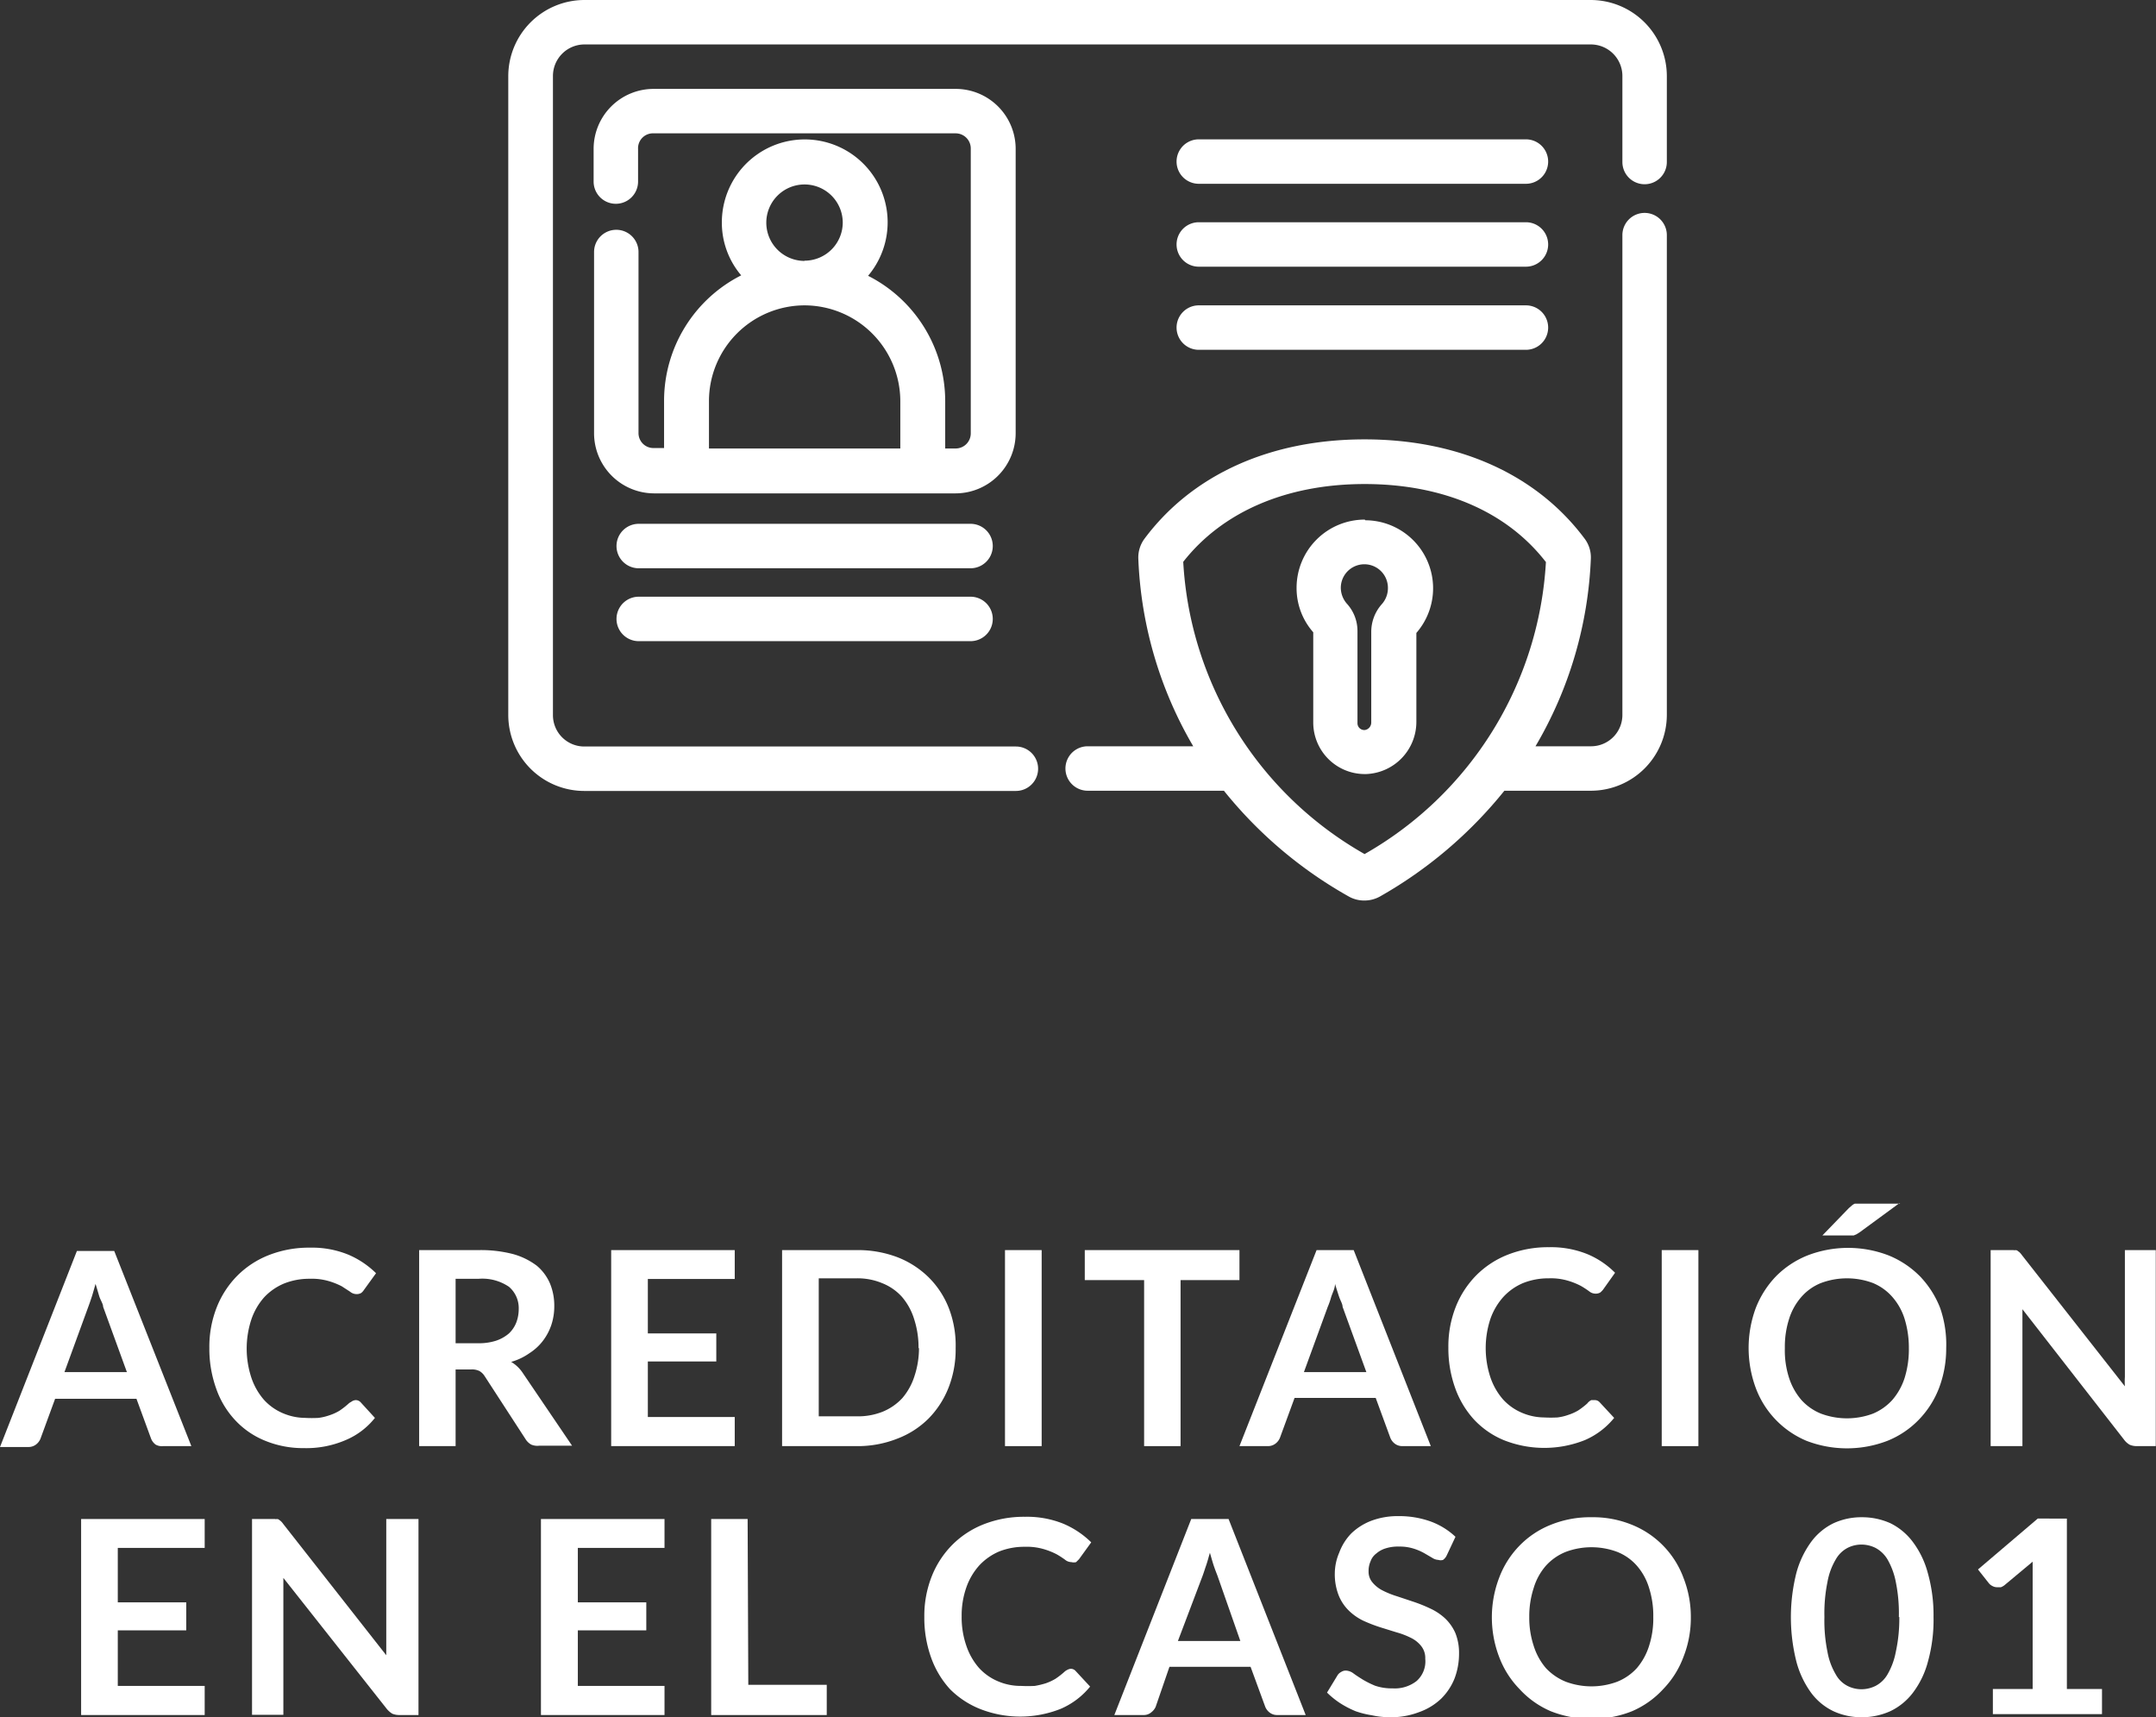
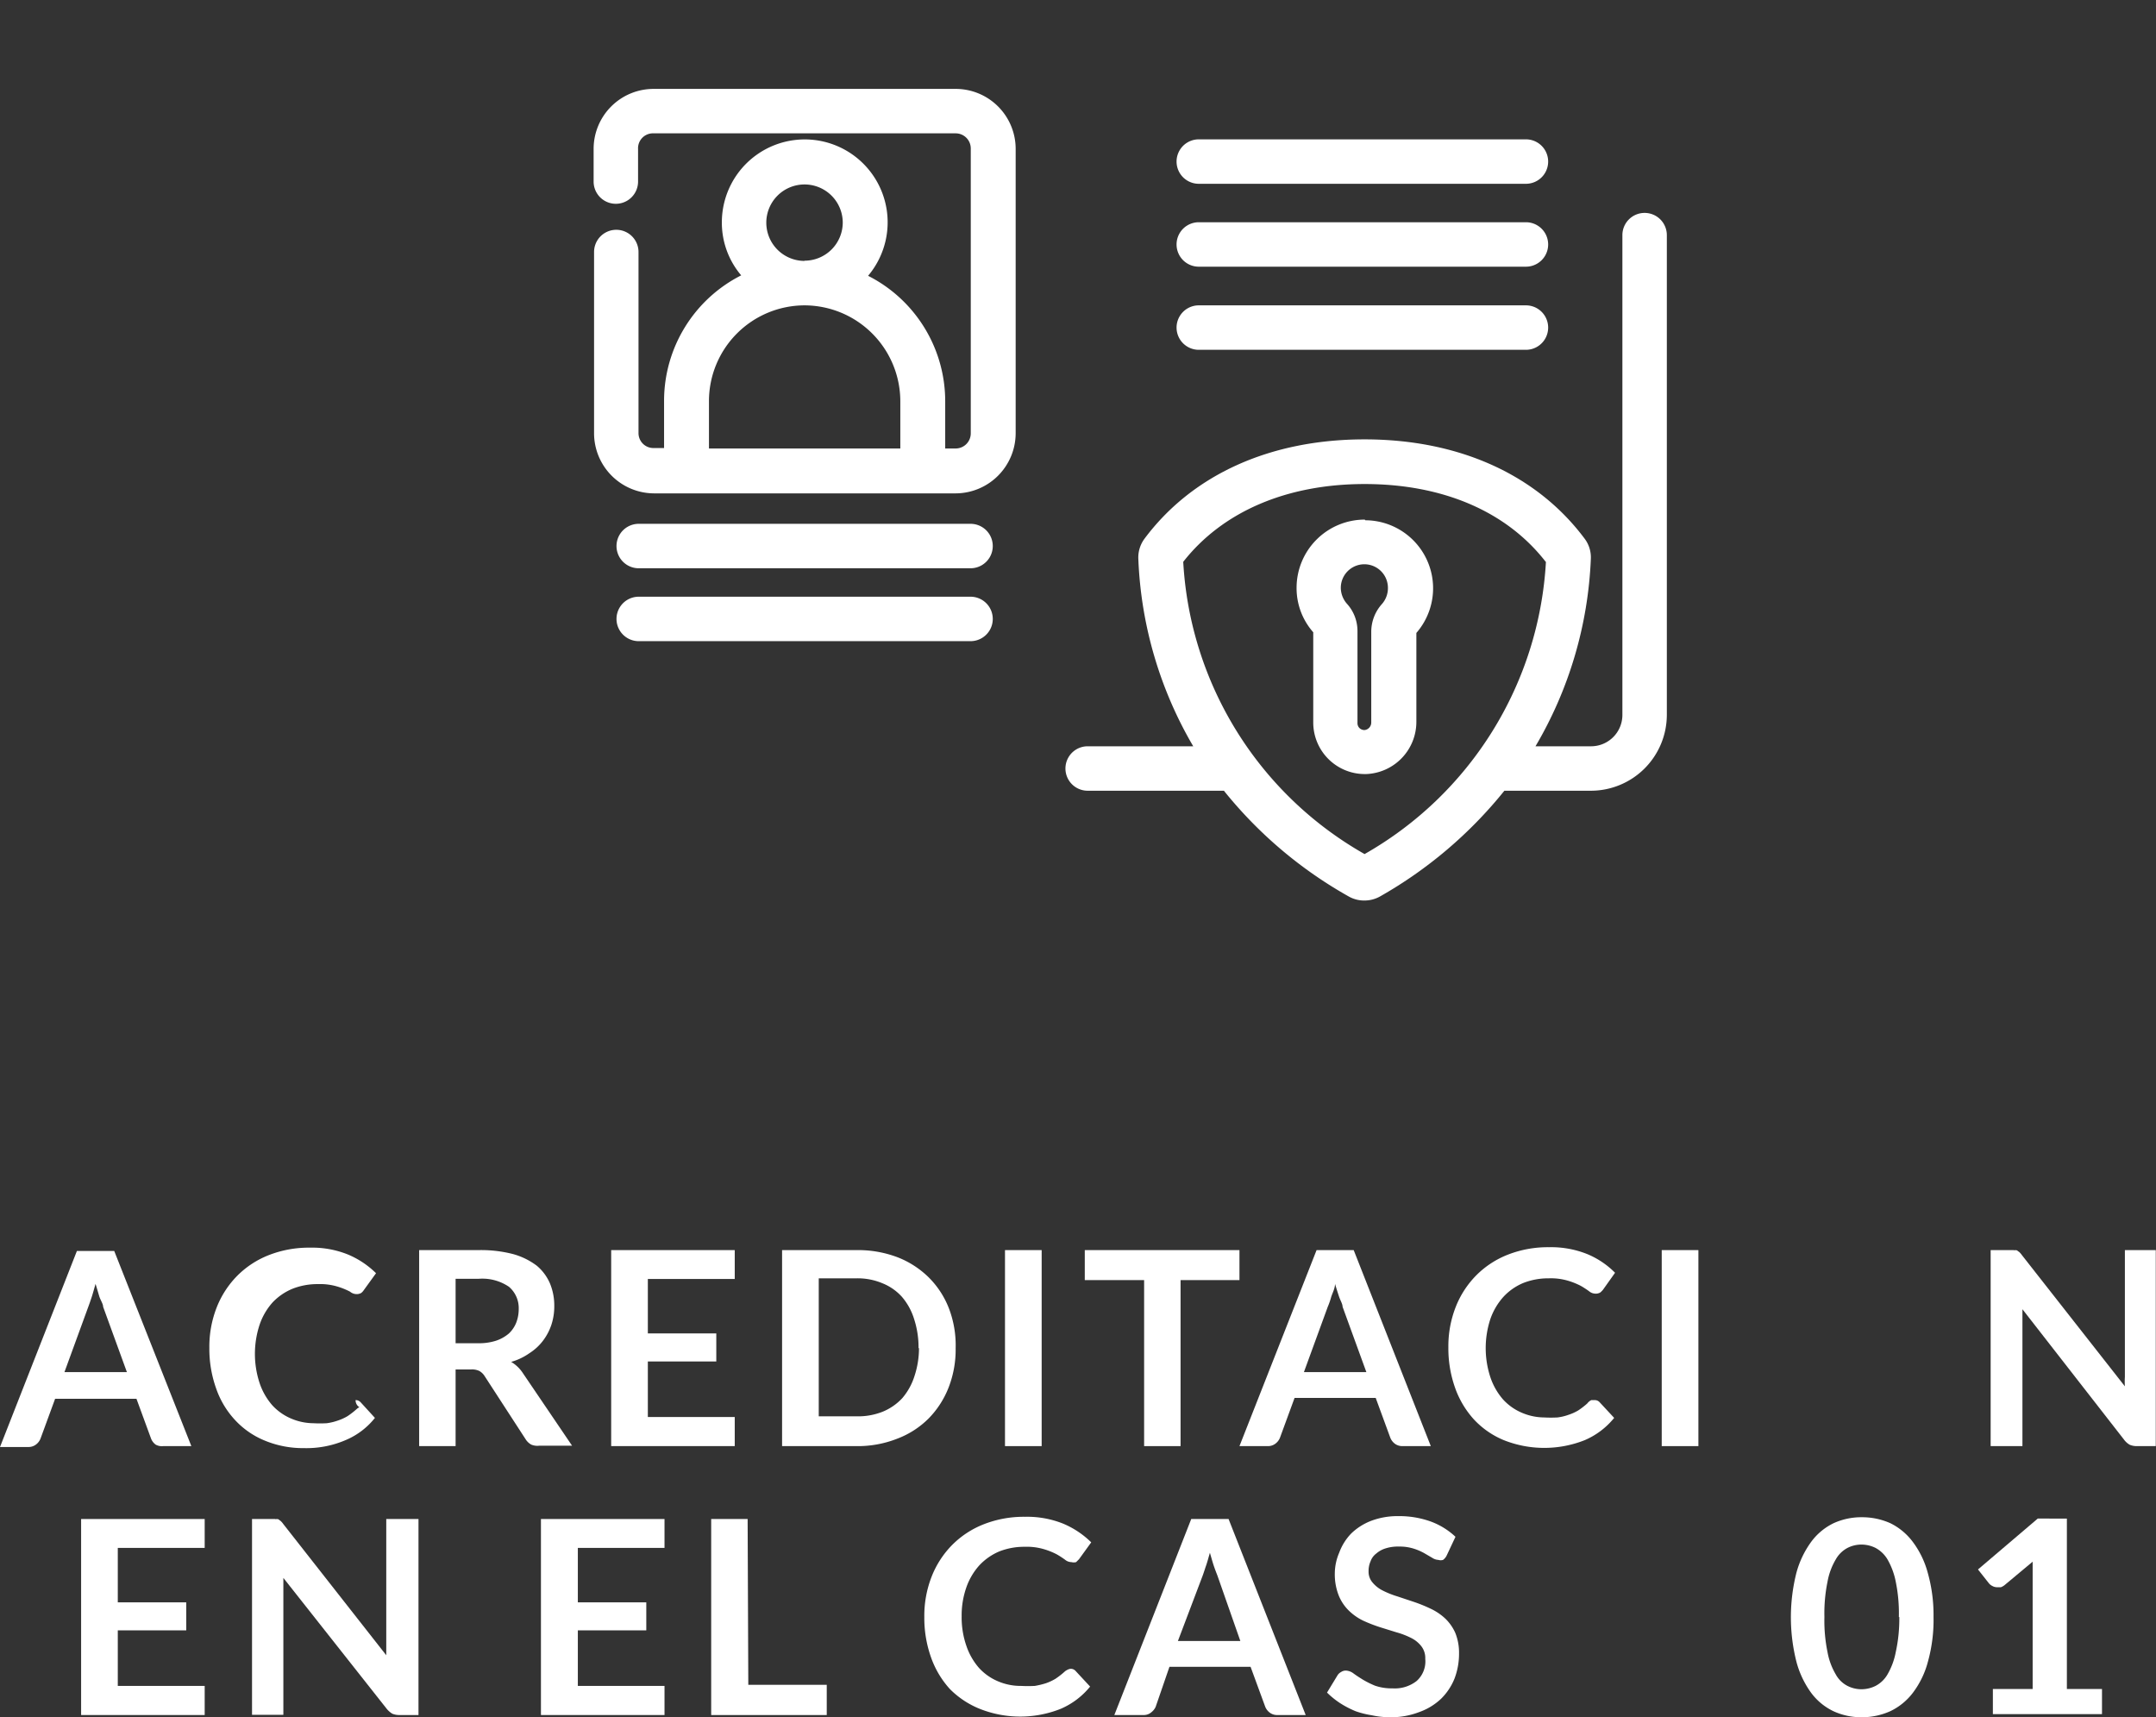
<svg xmlns="http://www.w3.org/2000/svg" viewBox="0 0 97.01 77.27">
  <rect x="0" y="0" width="97.01" height="77.27" fill="#333333" stroke="none" />
  <defs>
    <style>.cls-1{fill:#fff;}</style>
  </defs>
  <title>recurso_nuevo</title>
  <g id="Layer_2" data-name="Layer 2">
    <g id="Layer_1-2" data-name="Layer 1">
-       <path class="cls-1" d="M71.58,0H26.29a3.43,3.43,0,0,0-3.42,3.42V32.17a3.42,3.42,0,0,0,3.42,3.42H45.71a1,1,0,0,0,0-2H26.29a1.41,1.41,0,0,1-1.41-1.41V3.42A1.42,1.42,0,0,1,26.29,2H71.58A1.42,1.42,0,0,1,73,3.42V7.29a1,1,0,1,0,2,0V3.42A3.43,3.43,0,0,0,71.58,0Z" />
      <path class="cls-1" d="M74,9.58a1,1,0,0,0-1,1V32.17a1.41,1.41,0,0,1-1.41,1.41h-2.5a18.06,18.06,0,0,0,2.49-8.42,1.4,1.4,0,0,0-.27-.91c-2.15-2.89-5.66-4.48-9.91-4.48s-7.76,1.59-9.91,4.48a1.42,1.42,0,0,0-.27.91,18.08,18.08,0,0,0,2.47,8.42H48.94a1,1,0,1,0,0,2h6.13a19.35,19.35,0,0,0,5.62,4.76,1.4,1.4,0,0,0,.7.18,1.43,1.43,0,0,0,.7-.18,19.53,19.53,0,0,0,5.6-4.76h3.89A3.42,3.42,0,0,0,75,32.17V10.59A1,1,0,0,0,74,9.58Zm-4.44,15.7a16.17,16.17,0,0,1-8.16,13.15,16.15,16.15,0,0,1-8.16-13.15c1.77-2.26,4.66-3.5,8.16-3.5S67.78,23,69.55,25.28Z" />
      <path class="cls-1" d="M45.7,19.5V6.7A2.7,2.7,0,0,0,43,4H29.41a2.7,2.7,0,0,0-2.7,2.7V8.17a1,1,0,0,0,2,0V6.7A.67.67,0,0,1,29.41,6H43a.68.68,0,0,1,.68.68V19.5a.68.68,0,0,1-.68.68h-.47V18.05a6.33,6.33,0,0,0-3.47-5.64A3.73,3.73,0,1,0,32.48,10a3.66,3.66,0,0,0,.87,2.39,6.33,6.33,0,0,0-3.47,5.64v2.13h-.47a.67.67,0,0,1-.68-.68V11.34a1,1,0,0,0-2,0V19.5a2.71,2.71,0,0,0,2.7,2.7H43A2.71,2.71,0,0,0,45.7,19.5Zm-9.5-5.76a4.32,4.32,0,0,1,4.31,4.31v2.13H31.9V18.05A4.31,4.31,0,0,1,36.2,13.74Zm0-2A1.72,1.72,0,1,1,37.92,10,1.72,1.72,0,0,1,36.2,11.73Z" />
      <path class="cls-1" d="M61.41,23.38h0a3.07,3.07,0,0,0-3.07,3.07,3,3,0,0,0,.75,2v4.06a2.32,2.32,0,0,0,2.32,2.32h.06a2.35,2.35,0,0,0,2.26-2.35v-4a3.06,3.06,0,0,0-2.3-5.07Zm-.81,3.78a1.1,1.1,0,0,1-.27-.71,1.06,1.06,0,0,1,2.12,0,1.08,1.08,0,0,1-.27.73,1.87,1.87,0,0,0-.48,1.24v4.09a.34.34,0,0,1-.3.34.32.32,0,0,1-.23-.09.31.31,0,0,1-.09-.22V28.4A1.82,1.82,0,0,0,60.6,27.16Z" />
      <path class="cls-1" d="M43.67,23.57H28.74a1,1,0,0,0,0,2H43.67a1,1,0,0,0,0-2Z" />
      <path class="cls-1" d="M43.67,26.85H28.74a1,1,0,0,0,0,2H43.67a1,1,0,0,0,0-2Z" />
      <path class="cls-1" d="M53.94,8.27H68.66a1,1,0,1,0,0-2H53.94a1,1,0,1,0,0,2Z" />
      <path class="cls-1" d="M53.94,12H68.66a1,1,0,1,0,0-2H53.94a1,1,0,1,0,0,2Z" />
      <path class="cls-1" d="M53.94,15.74H68.66a1,1,0,1,0,0-2H53.94a1,1,0,1,0,0,2Z" />
      <path class="cls-1" d="M8.61,65.07H7.34A.56.56,0,0,1,7,65a.63.63,0,0,1-.2-.26l-.66-1.8H2.48l-.66,1.8a.62.62,0,0,1-.19.25.55.55,0,0,1-.35.12H0l3.46-8.82H5.14ZM2.9,61.74H5.71L4.64,58.8c0-.13-.11-.28-.17-.46l-.17-.57c-.06.2-.11.4-.17.58s-.11.33-.16.46Z" />
-       <path class="cls-1" d="M16,63a.3.3,0,0,1,.23.1l.64.7a3.32,3.32,0,0,1-1.32,1,4.47,4.47,0,0,1-1.88.36,4.49,4.49,0,0,1-1.76-.34,3.75,3.75,0,0,1-1.34-.93,4,4,0,0,1-.85-1.43,5.29,5.29,0,0,1-.3-1.81,4.83,4.83,0,0,1,.33-1.82,4.21,4.21,0,0,1,.93-1.43,4.12,4.12,0,0,1,1.43-.93,4.94,4.94,0,0,1,1.84-.33,4.31,4.31,0,0,1,1.71.31,4,4,0,0,1,1.26.84l-.55.76a.49.49,0,0,1-.12.13.41.41,0,0,1-.21.05.46.46,0,0,1-.29-.11l-.37-.24a3.2,3.2,0,0,0-.57-.23,2.71,2.71,0,0,0-.87-.11,3.06,3.06,0,0,0-1.15.21,2.59,2.59,0,0,0-.9.62,2.9,2.9,0,0,0-.58,1,4.19,4.19,0,0,0,0,2.62,2.94,2.94,0,0,0,.57,1,2.43,2.43,0,0,0,.85.6,2.59,2.59,0,0,0,1,.21,5.47,5.47,0,0,0,.6,0,2.44,2.44,0,0,0,.5-.12,2.19,2.19,0,0,0,.44-.2,3.6,3.6,0,0,0,.4-.31.51.51,0,0,1,.13-.09A.37.37,0,0,1,16,63Z" />
+       <path class="cls-1" d="M16,63a.3.3,0,0,1,.23.1l.64.7a3.32,3.32,0,0,1-1.32,1,4.47,4.47,0,0,1-1.88.36,4.49,4.49,0,0,1-1.76-.34,3.75,3.75,0,0,1-1.34-.93,4,4,0,0,1-.85-1.43,5.29,5.29,0,0,1-.3-1.81,4.83,4.83,0,0,1,.33-1.82,4.21,4.21,0,0,1,.93-1.43,4.12,4.12,0,0,1,1.43-.93,4.94,4.94,0,0,1,1.84-.33,4.31,4.31,0,0,1,1.71.31,4,4,0,0,1,1.26.84l-.55.76a.49.49,0,0,1-.12.13.41.41,0,0,1-.21.05.46.46,0,0,1-.29-.11a3.2,3.2,0,0,0-.57-.23,2.71,2.71,0,0,0-.87-.11,3.06,3.06,0,0,0-1.15.21,2.59,2.59,0,0,0-.9.62,2.9,2.9,0,0,0-.58,1,4.19,4.19,0,0,0,0,2.62,2.94,2.94,0,0,0,.57,1,2.43,2.43,0,0,0,.85.6,2.59,2.59,0,0,0,1,.21,5.47,5.47,0,0,0,.6,0,2.44,2.44,0,0,0,.5-.12,2.19,2.19,0,0,0,.44-.2,3.6,3.6,0,0,0,.4-.31.51.51,0,0,1,.13-.09A.37.37,0,0,1,16,63Z" />
      <path class="cls-1" d="M20.5,61.62v3.45H18.86V56.25h2.69a5.76,5.76,0,0,1,1.54.18,3.18,3.18,0,0,1,1.06.52,2.14,2.14,0,0,1,.6.81,2.61,2.61,0,0,1,.19,1,2.65,2.65,0,0,1-.13.85,2.49,2.49,0,0,1-.38.72,2.36,2.36,0,0,1-.61.56,2.7,2.7,0,0,1-.82.39,1.61,1.61,0,0,1,.53.51l2.21,3.26H24.27A.7.7,0,0,1,23.9,65a.71.71,0,0,1-.25-.24L21.8,61.91a.68.68,0,0,0-.23-.22.76.76,0,0,0-.37-.07Zm0-1.18h1a2.48,2.48,0,0,0,.81-.11A1.73,1.73,0,0,0,22.9,60a1.37,1.37,0,0,0,.33-.49,1.7,1.7,0,0,0,.11-.61,1.26,1.26,0,0,0-.44-1,2.13,2.13,0,0,0-1.35-.36H20.5Z" />
      <path class="cls-1" d="M33.06,56.25v1.3H29.15V60h3.08v1.26H29.15v2.5h3.91v1.31H27.5V56.25Z" />
      <path class="cls-1" d="M43,60.66a4.7,4.7,0,0,1-.32,1.78,4.13,4.13,0,0,1-.91,1.4,4,4,0,0,1-1.41.9,4.83,4.83,0,0,1-1.82.33H35.19V56.25h3.37a5,5,0,0,1,1.82.32,4.13,4.13,0,0,1,1.41.91,4,4,0,0,1,.91,1.4A4.66,4.66,0,0,1,43,60.66Zm-1.67,0a4.1,4.1,0,0,0-.2-1.31,2.79,2.79,0,0,0-.55-1,2.36,2.36,0,0,0-.88-.61,2.86,2.86,0,0,0-1.16-.22H36.84v6.21h1.72a3,3,0,0,0,1.16-.21,2.49,2.49,0,0,0,.88-.61,2.84,2.84,0,0,0,.55-1A4,4,0,0,0,41.35,60.66Z" />
      <path class="cls-1" d="M46.87,65.07H45.22V56.25h1.65Z" />
      <path class="cls-1" d="M55.77,56.25V57.6H53.12v7.47H51.48V57.6H48.81V56.25Z" />
      <path class="cls-1" d="M64.38,65.07H63.11a.56.56,0,0,1-.35-.11.63.63,0,0,1-.2-.26l-.66-1.8H58.25l-.66,1.8a.62.62,0,0,1-.19.25.55.55,0,0,1-.35.12H55.77l3.47-8.82h1.67Zm-5.71-3.33h2.81L60.41,58.8c0-.13-.1-.28-.16-.46s-.12-.37-.18-.57c0,.2-.11.4-.17.58a3.5,3.5,0,0,1-.16.46Z" />
      <path class="cls-1" d="M71.75,63a.29.29,0,0,1,.23.1l.65.7a3.46,3.46,0,0,1-1.32,1,4.93,4.93,0,0,1-3.65,0,3.84,3.84,0,0,1-1.34-.93,4.18,4.18,0,0,1-.85-1.43,5.29,5.29,0,0,1-.3-1.81,4.83,4.83,0,0,1,.33-1.82,4.21,4.21,0,0,1,.93-1.43,4.12,4.12,0,0,1,1.43-.93,4.94,4.94,0,0,1,1.84-.33,4.36,4.36,0,0,1,1.72.31,3.82,3.82,0,0,1,1.25.84l-.54.76a.8.8,0,0,1-.13.13.41.41,0,0,1-.21.05.46.46,0,0,1-.29-.11,4,4,0,0,0-.37-.24,3.2,3.2,0,0,0-.57-.23,2.71,2.71,0,0,0-.87-.11,3.06,3.06,0,0,0-1.15.21,2.55,2.55,0,0,0-.89.62,2.92,2.92,0,0,0-.59,1,4.19,4.19,0,0,0,0,2.62,2.94,2.94,0,0,0,.57,1,2.43,2.43,0,0,0,.85.6,2.59,2.59,0,0,0,1,.21,5.47,5.47,0,0,0,.6,0,2.29,2.29,0,0,0,.5-.12,2.19,2.19,0,0,0,.44-.2,3.6,3.6,0,0,0,.4-.31A.51.51,0,0,1,71.6,63Z" />
      <path class="cls-1" d="M76.42,65.07H74.77V56.25h1.65Z" />
-       <path class="cls-1" d="M87.57,60.66a5,5,0,0,1-.32,1.79,4.22,4.22,0,0,1-.91,1.43,4.08,4.08,0,0,1-1.41.95,5.07,5.07,0,0,1-3.65,0A4.14,4.14,0,0,1,79,62.45a5.19,5.19,0,0,1,0-3.59,4.32,4.32,0,0,1,.91-1.43,4.19,4.19,0,0,1,1.42-.94,5.07,5.07,0,0,1,3.65,0,4.2,4.2,0,0,1,1.41.94,4.32,4.32,0,0,1,.91,1.43A5,5,0,0,1,87.57,60.66Zm-1.68,0a4.4,4.4,0,0,0-.19-1.31,2.72,2.72,0,0,0-.56-1,2.35,2.35,0,0,0-.87-.62,3.34,3.34,0,0,0-2.33,0,2.31,2.31,0,0,0-.88.62,2.72,2.72,0,0,0-.56,1,4.1,4.1,0,0,0-.19,1.31A4,4,0,0,0,80.5,62a2.86,2.86,0,0,0,.56,1,2.4,2.4,0,0,0,.88.61,3.34,3.34,0,0,0,2.33,0,2.45,2.45,0,0,0,.87-.61,2.86,2.86,0,0,0,.56-1A4.34,4.34,0,0,0,85.89,60.66Zm-.43-6.52-1.8,1.32-.13.08-.12.05-.12,0H82l1.19-1.23.14-.12a.46.46,0,0,1,.13-.08l.16,0h1.88Z" />
      <path class="cls-1" d="M90.62,56.26a.31.31,0,0,1,.13,0l.11.08a.87.87,0,0,1,.12.14l4.63,5.9a3,3,0,0,1,0-.42c0-.14,0-.26,0-.38V56.25H97v8.82h-.84a.81.81,0,0,1-.33-.06.82.82,0,0,1-.25-.22L91,58.91l0,.39c0,.13,0,.25,0,.35v5.42H89.57V56.25h1.05Z" />
      <path class="cls-1" d="M9.21,68.35v1.3H5.3V72.1H8.38v1.26H5.3v2.5H9.21v1.31H3.65V68.35Z" />
      <path class="cls-1" d="M12.39,68.36a.28.28,0,0,1,.13,0l.11.08a.87.87,0,0,1,.12.14l4.63,5.9,0-.42c0-.14,0-.26,0-.38V68.35h1.45v8.82h-.85a.81.81,0,0,1-.33-.06,1,1,0,0,1-.25-.22L12.75,71l0,.39c0,.13,0,.24,0,.35v5.42H11.34V68.35h1.05Z" />
      <path class="cls-1" d="M29.9,68.35v1.3H26V72.1h3.08v1.26H26v2.5H29.9v1.31H24.34V68.35Z" />
      <path class="cls-1" d="M33.67,75.81H37.2v1.36H32V68.35h1.64Z" />
      <path class="cls-1" d="M48.17,75.09a.29.29,0,0,1,.23.1l.65.7a3.46,3.46,0,0,1-1.32,1,4.93,4.93,0,0,1-3.65,0A4,4,0,0,1,42.74,76a4.18,4.18,0,0,1-.85-1.43,5.29,5.29,0,0,1-.3-1.81,4.83,4.83,0,0,1,.33-1.82,4.21,4.21,0,0,1,.93-1.43,4.12,4.12,0,0,1,1.43-.93,4.94,4.94,0,0,1,1.84-.33,4.36,4.36,0,0,1,1.72.31,4,4,0,0,1,1.26.84l-.55.76-.13.13a.41.41,0,0,1-.21,0,.46.46,0,0,1-.29-.11,4,4,0,0,0-.37-.24,3.2,3.2,0,0,0-.57-.23,2.71,2.71,0,0,0-.87-.11,3.06,3.06,0,0,0-1.15.21,2.64,2.64,0,0,0-.89.62,2.92,2.92,0,0,0-.59,1,3.81,3.81,0,0,0-.21,1.3,3.89,3.89,0,0,0,.21,1.32,2.94,2.94,0,0,0,.57,1,2.43,2.43,0,0,0,.85.6,2.59,2.59,0,0,0,1.05.21,5.79,5.79,0,0,0,.61,0,3.66,3.66,0,0,0,.5-.12,2.39,2.39,0,0,0,.43-.2,3.6,3.6,0,0,0,.4-.31.51.51,0,0,1,.13-.09A.4.4,0,0,1,48.17,75.09Z" />
      <path class="cls-1" d="M58.75,77.17H57.48a.54.54,0,0,1-.35-.11.63.63,0,0,1-.2-.26L56.27,75H52.62L52,76.8a.65.65,0,0,1-.2.25.51.51,0,0,1-.35.12H50.14l3.46-8.82h1.68ZM53,73.84h2.81L54.78,70.9c-.05-.13-.11-.28-.17-.46s-.11-.37-.17-.57c-.06.2-.11.4-.17.57s-.11.34-.16.47Z" />
      <path class="cls-1" d="M65.09,70a.52.52,0,0,1-.16.19.35.35,0,0,1-.21,0,.54.54,0,0,1-.27-.09l-.36-.21a2.49,2.49,0,0,0-.49-.21,2.08,2.08,0,0,0-.65-.09,1.82,1.82,0,0,0-.6.08,1.14,1.14,0,0,0-.42.23.75.75,0,0,0-.26.35,1.06,1.06,0,0,0-.09.45.74.74,0,0,0,.18.51,1.42,1.42,0,0,0,.46.36,4,4,0,0,0,.65.26l.75.25a6.74,6.74,0,0,1,.74.3,2.54,2.54,0,0,1,.66.44,2.06,2.06,0,0,1,.46.65,2.38,2.38,0,0,1,.17.93,3.14,3.14,0,0,1-.2,1.12,2.67,2.67,0,0,1-.6.91,2.77,2.77,0,0,1-1,.61,3.51,3.51,0,0,1-1.3.23,3.84,3.84,0,0,1-.83-.09A4.12,4.12,0,0,1,61,77a4.34,4.34,0,0,1-.71-.37,3.84,3.84,0,0,1-.58-.47l.48-.79a.43.43,0,0,1,.16-.14.37.37,0,0,1,.21-.06.61.61,0,0,1,.33.12c.12.09.26.18.42.28a4.17,4.17,0,0,0,.56.28,2.3,2.3,0,0,0,.79.12,1.59,1.59,0,0,0,1.08-.33,1.18,1.18,0,0,0,.39-1,.86.86,0,0,0-.18-.57,1.32,1.32,0,0,0-.46-.37,3.52,3.52,0,0,0-.65-.25l-.74-.23a6.83,6.83,0,0,1-.75-.29,2.44,2.44,0,0,1-.65-.45,2,2,0,0,1-.46-.68,2.59,2.59,0,0,1-.18-1,2.41,2.41,0,0,1,.2-.94A2.46,2.46,0,0,1,60.8,69a2.66,2.66,0,0,1,.9-.57,3.37,3.37,0,0,1,1.23-.21,4.18,4.18,0,0,1,1.44.24,3.26,3.26,0,0,1,1.12.69Z" />
-       <path class="cls-1" d="M76.08,72.76a4.79,4.79,0,0,1-.33,1.79A4.16,4.16,0,0,1,74.84,76a4.08,4.08,0,0,1-1.41,1,4.8,4.8,0,0,1-1.82.34,4.89,4.89,0,0,1-1.83-.34,4.08,4.08,0,0,1-1.41-1,4.16,4.16,0,0,1-.91-1.43,5,5,0,0,1,0-3.59,4.16,4.16,0,0,1,.91-1.43,4.06,4.06,0,0,1,1.41-.94,4.7,4.7,0,0,1,1.83-.34,4.61,4.61,0,0,1,1.82.34A4.1,4.1,0,0,1,75.75,71,4.8,4.8,0,0,1,76.08,72.76Zm-1.69,0a4.1,4.1,0,0,0-.19-1.31,2.7,2.7,0,0,0-.55-1,2.31,2.31,0,0,0-.88-.62,3.31,3.31,0,0,0-2.32,0,2.42,2.42,0,0,0-.89.62,2.7,2.7,0,0,0-.55,1,4.1,4.1,0,0,0-.2,1.31,4,4,0,0,0,.2,1.3,2.84,2.84,0,0,0,.55,1,2.52,2.52,0,0,0,.89.61,3.31,3.31,0,0,0,2.32,0,2.4,2.4,0,0,0,.88-.61,2.84,2.84,0,0,0,.55-1A4,4,0,0,0,74.39,72.76Z" />
      <path class="cls-1" d="M87,72.76a7,7,0,0,1-.25,2,4,4,0,0,1-.68,1.41,2.78,2.78,0,0,1-1,.82,3.11,3.11,0,0,1-1.29.28A3,3,0,0,1,82.5,77a2.7,2.7,0,0,1-1-.82,4.2,4.2,0,0,1-.67-1.41,8.17,8.17,0,0,1,0-4,4.24,4.24,0,0,1,.67-1.4,2.73,2.73,0,0,1,1-.83,3,3,0,0,1,1.27-.27,3.11,3.11,0,0,1,1.29.27,2.81,2.81,0,0,1,1,.83,4.06,4.06,0,0,1,.68,1.4A7,7,0,0,1,87,72.76Zm-1.56,0a7.09,7.09,0,0,0-.14-1.59,3.28,3.28,0,0,0-.37-1,1.4,1.4,0,0,0-.54-.52,1.43,1.43,0,0,0-.64-.15,1.38,1.38,0,0,0-.62.15,1.31,1.31,0,0,0-.53.52,3,3,0,0,0-.37,1,7.09,7.09,0,0,0-.14,1.59,7,7,0,0,0,.14,1.58,3,3,0,0,0,.37,1,1.25,1.25,0,0,0,.53.52,1.38,1.38,0,0,0,.62.15,1.43,1.43,0,0,0,.64-.15,1.33,1.33,0,0,0,.54-.52,3.18,3.18,0,0,0,.37-1A7,7,0,0,0,85.46,72.76Z" />
      <path class="cls-1" d="M89.67,76h1.79V70.9c0-.2,0-.41,0-.63l-1.27,1.06a.65.65,0,0,1-.16.09l-.16,0a.44.44,0,0,1-.23-.06.44.44,0,0,1-.15-.12L89,70.62l2.69-2.29H93V76h1.58v1.13H89.67Z" />
    </g>
  </g>
</svg>